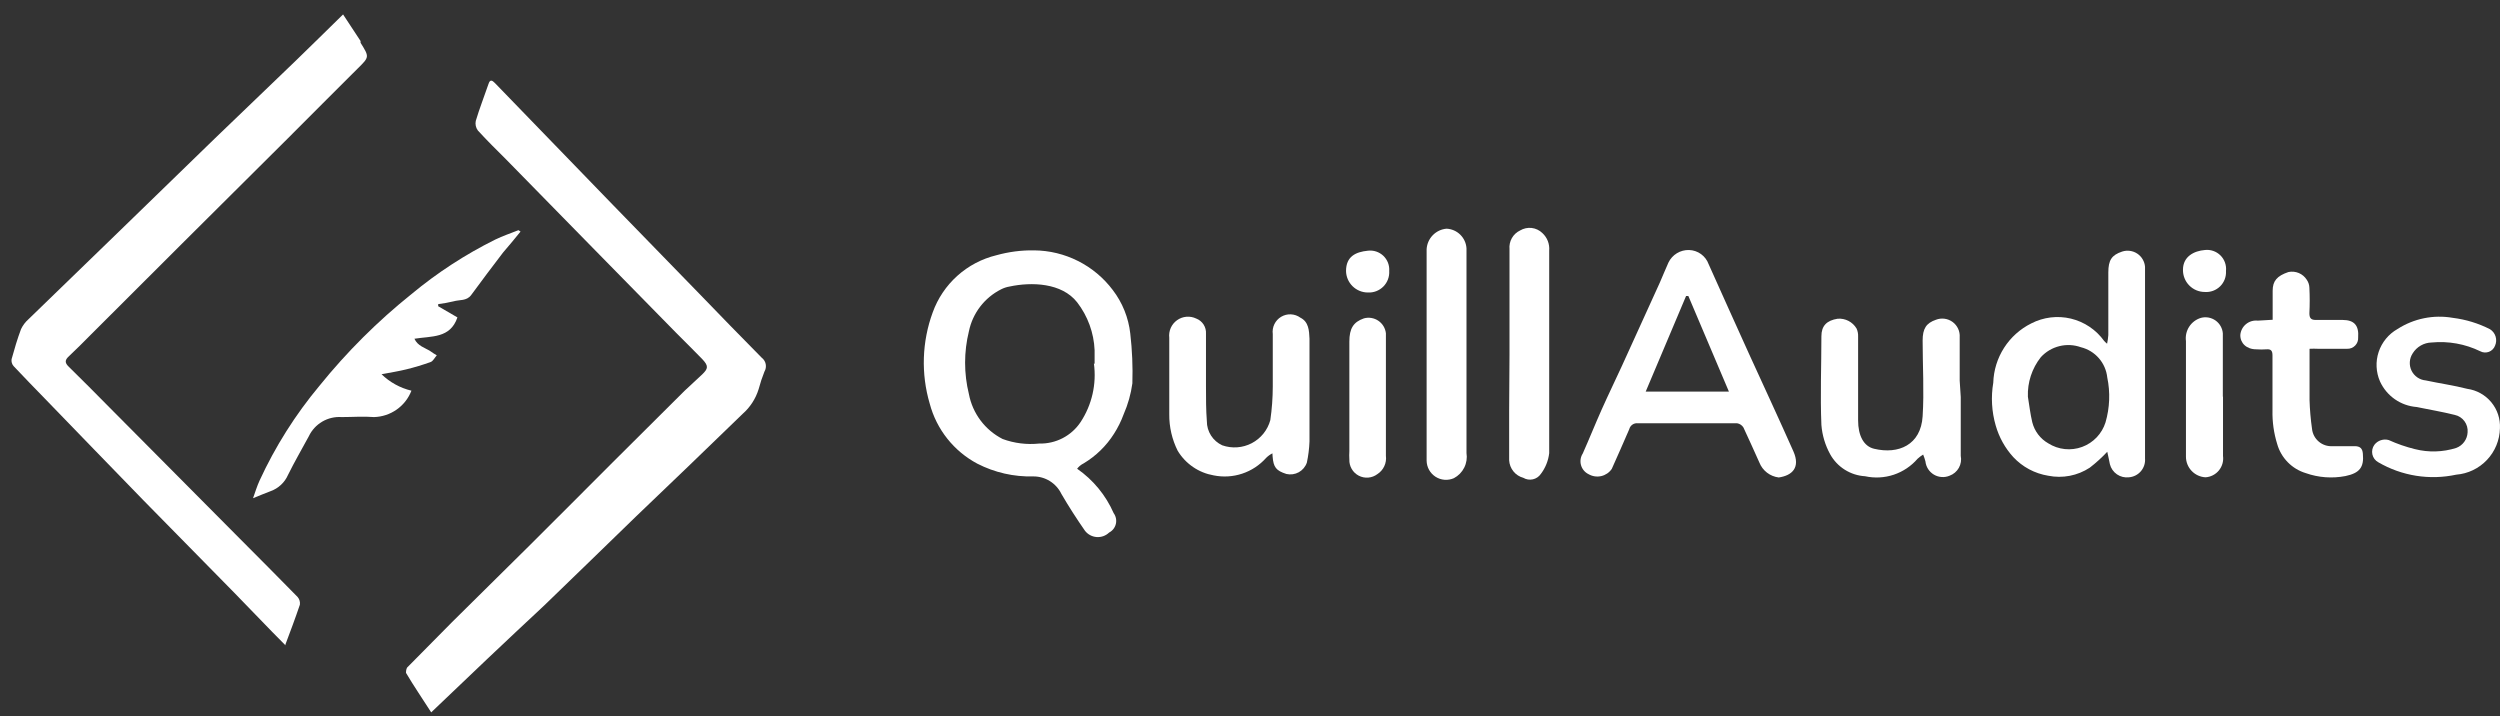
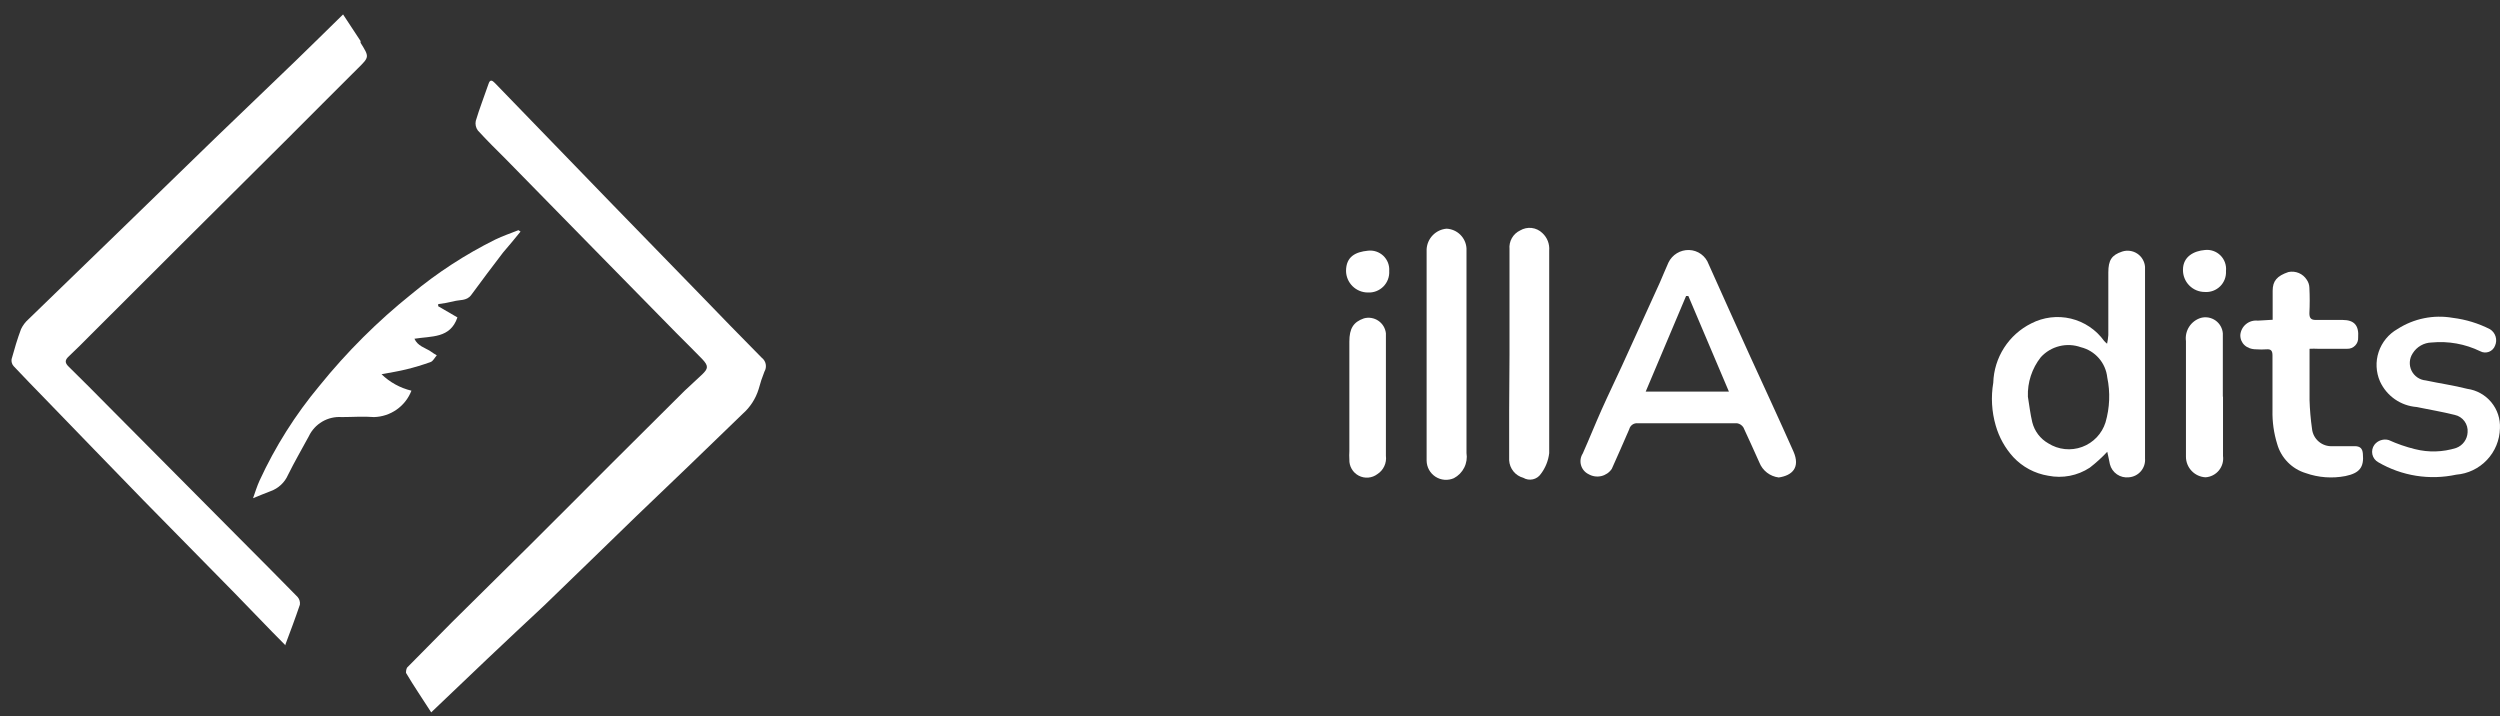
<svg xmlns="http://www.w3.org/2000/svg" width="171" height="49" viewBox="0 0 171 49" fill="none">
  <rect x="0" y="0" width="171" height="49" fill="#333333" stroke="none" />
  <path d="M29.494 48.726C28.908 47.806 28.298 46.92 27.771 46.024C27.771 45.94 27.771 45.701 27.903 45.605L30.917 42.556L36.262 37.27C38.14 35.404 40.005 33.527 41.883 31.649L46.834 26.722C47.217 26.351 47.623 26.005 48.03 25.61C48.436 25.215 48.484 25.036 48.03 24.558C47.575 24.079 46.834 23.362 46.212 22.728L40.508 16.916L34.648 10.936C33.99 10.279 33.32 9.621 32.687 8.927C32.617 8.834 32.568 8.727 32.544 8.614C32.519 8.501 32.519 8.383 32.543 8.27C32.794 7.42 33.129 6.583 33.416 5.734C33.524 5.399 33.679 5.507 33.847 5.675L41.871 13.962L47.85 20.109C49.261 21.568 50.673 23.027 52.096 24.462C52.24 24.57 52.34 24.727 52.375 24.904C52.41 25.08 52.379 25.264 52.287 25.419C52.131 25.808 51.999 26.208 51.892 26.614C51.69 27.271 51.309 27.86 50.792 28.313C48.401 30.633 45.977 32.965 43.521 35.309C41.416 37.342 39.336 39.386 37.231 41.407C34.612 43.847 32.077 46.251 29.494 48.726Z" fill="white" />
  <path d="M19.52 44.134C18.324 42.938 17.2 41.742 16.028 40.547C13.959 38.43 11.878 36.337 9.809 34.22C7.549 31.9 5.301 29.568 3.052 27.248C2.347 26.519 1.629 25.789 0.936 25.048C0.878 24.984 0.835 24.907 0.81 24.825C0.786 24.742 0.779 24.655 0.792 24.57C0.983 23.876 1.187 23.182 1.438 22.513C1.559 22.258 1.73 22.03 1.94 21.843L8.111 15.864L14.712 9.454C16.53 7.696 18.372 5.95 20.201 4.18C21.278 3.139 22.342 2.087 23.466 0.987L24.662 2.805V2.924C25.272 3.905 25.272 3.893 24.459 4.694C22.88 6.261 21.314 7.839 19.675 9.478L12.619 16.497L6.209 22.895C5.707 23.398 5.217 23.9 4.703 24.378C4.428 24.629 4.428 24.821 4.703 25.084C5.635 25.993 6.544 26.914 7.465 27.846L16.363 36.803C17.702 38.143 19.033 39.486 20.357 40.834C20.418 40.905 20.464 40.989 20.491 41.08C20.518 41.171 20.525 41.266 20.512 41.36C20.201 42.281 19.855 43.202 19.508 44.122C19.615 44.075 19.579 44.086 19.52 44.134Z" fill="white" />
  <path d="M35.605 15.839C35.222 16.318 34.827 16.784 34.409 17.274C33.667 18.243 32.938 19.212 32.22 20.192C31.909 20.599 31.431 20.491 31.024 20.611C30.677 20.694 30.326 20.758 29.972 20.802V20.946L31.288 21.711C30.797 23.158 29.518 22.979 28.346 23.17C28.573 23.672 29.063 23.78 29.434 24.019C29.577 24.127 29.721 24.21 29.876 24.306C29.733 24.462 29.625 24.701 29.458 24.761C28.913 24.959 28.358 25.126 27.796 25.263C27.269 25.394 26.731 25.478 26.097 25.598C26.665 26.15 27.372 26.538 28.142 26.722C27.942 27.242 27.592 27.691 27.136 28.012C26.681 28.334 26.14 28.513 25.583 28.528C24.854 28.468 24.112 28.528 23.371 28.528C22.907 28.495 22.445 28.603 22.043 28.838C21.642 29.073 21.321 29.423 21.122 29.843C20.644 30.728 20.142 31.589 19.699 32.486C19.587 32.743 19.422 32.975 19.216 33.166C19.011 33.357 18.768 33.504 18.503 33.598C18.145 33.73 17.786 33.885 17.308 34.077C17.463 33.634 17.583 33.251 17.75 32.881C18.825 30.545 20.204 28.361 21.852 26.387C23.72 24.073 25.833 21.968 28.154 20.109C29.91 18.652 31.828 17.404 33.871 16.389C34.385 16.138 34.923 15.959 35.461 15.744L35.605 15.839Z" fill="white" />
-   <path d="M73.675 32.061C74.773 32.823 75.638 33.875 76.175 35.099C76.251 35.203 76.304 35.323 76.33 35.45C76.356 35.577 76.354 35.708 76.325 35.834C76.295 35.96 76.239 36.078 76.159 36.181C76.08 36.283 75.979 36.367 75.864 36.426C75.751 36.534 75.617 36.618 75.471 36.671C75.324 36.724 75.168 36.745 75.012 36.734C74.856 36.723 74.705 36.679 74.567 36.605C74.43 36.532 74.309 36.43 74.213 36.306C73.639 35.481 73.101 34.644 72.599 33.783C72.425 33.424 72.153 33.121 71.815 32.909C71.476 32.697 71.085 32.586 70.686 32.587C69.353 32.624 68.033 32.323 66.847 31.714C66.052 31.291 65.353 30.708 64.793 30.002C64.233 29.297 63.825 28.483 63.594 27.613C62.99 25.564 63.061 23.375 63.797 21.37C64.142 20.409 64.721 19.548 65.481 18.866C66.24 18.183 67.158 17.7 68.15 17.459C68.991 17.224 69.861 17.111 70.733 17.125C71.779 17.133 72.808 17.383 73.741 17.854C74.674 18.324 75.487 19.004 76.115 19.839C76.777 20.704 77.191 21.734 77.311 22.817C77.442 23.948 77.49 25.087 77.454 26.225C77.353 26.955 77.152 27.667 76.856 28.342C76.686 28.807 76.465 29.252 76.198 29.669C75.676 30.495 74.967 31.187 74.13 31.69C74.031 31.739 73.939 31.799 73.855 31.87C73.789 31.928 73.729 31.992 73.675 32.061ZM74.871 24.886C74.871 24.587 74.871 24.264 74.871 23.953C74.821 22.763 74.403 21.619 73.675 20.676C72.623 19.337 70.554 19.277 69.047 19.6C68.847 19.633 68.653 19.698 68.473 19.791C67.913 20.073 67.425 20.477 67.044 20.974C66.663 21.471 66.399 22.048 66.273 22.662C65.926 24.072 65.926 25.545 66.273 26.955C66.397 27.609 66.67 28.226 67.07 28.759C67.47 29.292 67.987 29.726 68.581 30.028C69.379 30.321 70.234 30.427 71.08 30.339C71.638 30.354 72.191 30.226 72.687 29.969C73.183 29.712 73.605 29.333 73.914 28.868C74.691 27.686 75.014 26.263 74.823 24.862L74.871 24.886Z" fill="white" />
  <path d="M121.666 32.659C121.372 32.623 121.094 32.509 120.86 32.328C120.627 32.147 120.446 31.906 120.338 31.631C119.98 30.841 119.633 30.052 119.25 29.239C119.203 29.163 119.141 29.098 119.066 29.049C118.992 28.999 118.908 28.966 118.82 28.952C116.559 28.952 114.287 28.952 112.027 28.952C111.897 28.936 111.765 28.969 111.657 29.044C111.549 29.119 111.472 29.231 111.441 29.358C111.046 30.279 110.64 31.188 110.245 32.073C110.075 32.323 109.816 32.499 109.521 32.566C109.225 32.632 108.916 32.584 108.655 32.432C108.53 32.371 108.42 32.285 108.332 32.178C108.243 32.072 108.178 31.948 108.141 31.815C108.103 31.682 108.095 31.542 108.115 31.405C108.136 31.268 108.185 31.137 108.26 31.021C108.703 30.028 109.109 29.012 109.552 28.019C109.994 27.026 110.484 26.022 110.939 25.029C111.808 23.124 112.673 21.223 113.534 19.325C113.737 18.871 113.917 18.404 114.12 17.962C114.247 17.697 114.448 17.475 114.698 17.322C114.948 17.17 115.238 17.093 115.531 17.101C115.826 17.109 116.111 17.206 116.35 17.379C116.588 17.552 116.77 17.792 116.87 18.069C117.791 20.114 118.7 22.159 119.633 24.204C120.566 26.249 121.678 28.641 122.67 30.877C123.161 31.989 122.575 32.528 121.666 32.659ZM118.258 26.787L115.483 20.246H115.328L112.565 26.787H118.258Z" fill="white" />
  <path d="M144.137 30.901C143.768 31.295 143.368 31.659 142.941 31.989C142.102 32.54 141.079 32.738 140.095 32.539C139.178 32.39 138.336 31.94 137.703 31.26C137.144 30.644 136.735 29.907 136.507 29.107C136.231 28.156 136.174 27.154 136.34 26.177C136.365 25.33 136.62 24.506 137.077 23.792C137.534 23.078 138.176 22.501 138.935 22.123C139.771 21.691 140.735 21.574 141.651 21.793C142.566 22.013 143.372 22.554 143.922 23.319C143.984 23.388 144.052 23.452 144.125 23.51C144.166 23.317 144.194 23.121 144.209 22.924C144.209 21.501 144.209 20.066 144.209 18.643C144.209 17.794 144.436 17.447 145.153 17.208C145.325 17.151 145.508 17.134 145.688 17.159C145.867 17.183 146.039 17.247 146.19 17.348C146.34 17.448 146.467 17.581 146.558 17.737C146.65 17.893 146.706 18.068 146.72 18.248C146.72 20.186 146.72 22.111 146.72 24.049V31.355C146.733 31.512 146.715 31.671 146.667 31.821C146.618 31.971 146.541 32.11 146.439 32.23C146.336 32.35 146.211 32.449 146.071 32.52C145.93 32.592 145.777 32.635 145.62 32.647C145.331 32.682 145.039 32.61 144.799 32.445C144.559 32.28 144.387 32.033 144.316 31.75C144.257 31.475 144.209 31.2 144.137 30.901ZM138.708 27.134C138.803 27.72 138.875 28.33 139.007 28.88C139.083 29.183 139.219 29.468 139.408 29.716C139.597 29.965 139.835 30.173 140.107 30.327C140.447 30.541 140.832 30.675 141.232 30.717C141.633 30.759 142.037 30.709 142.415 30.57C142.792 30.432 143.133 30.208 143.411 29.917C143.689 29.626 143.896 29.276 144.017 28.892C144.308 27.892 144.349 26.837 144.137 25.819C144.085 25.33 143.884 24.869 143.561 24.499C143.237 24.129 142.808 23.867 142.331 23.75C141.858 23.581 141.346 23.555 140.859 23.677C140.372 23.798 139.931 24.06 139.593 24.431C138.986 25.198 138.672 26.157 138.708 27.134Z" fill="white" />
-   <path d="M87.034 31.009C86.874 31.089 86.729 31.194 86.603 31.32C86.162 31.816 85.599 32.187 84.969 32.397C84.339 32.607 83.666 32.648 83.015 32.516C82.508 32.428 82.025 32.232 81.6 31.941C81.175 31.65 80.817 31.271 80.552 30.829C80.167 30.057 79.97 29.205 79.978 28.342C79.978 26.596 79.978 24.85 79.978 23.104C79.951 22.874 79.986 22.642 80.079 22.43C80.173 22.219 80.322 22.036 80.51 21.902C80.698 21.767 80.919 21.686 81.149 21.666C81.38 21.646 81.611 21.688 81.82 21.788C82.028 21.867 82.205 22.011 82.326 22.198C82.446 22.386 82.504 22.607 82.489 22.829C82.489 24.025 82.489 25.221 82.489 26.417C82.489 27.242 82.489 28.055 82.549 28.808C82.547 29.155 82.646 29.496 82.832 29.788C83.019 30.081 83.286 30.314 83.601 30.459C83.93 30.575 84.279 30.621 84.626 30.596C84.974 30.572 85.312 30.475 85.621 30.314C85.929 30.152 86.201 29.929 86.42 29.657C86.638 29.386 86.798 29.073 86.89 28.737C87 27.976 87.056 27.209 87.058 26.441C87.058 25.245 87.058 24.049 87.058 22.853C87.027 22.621 87.065 22.385 87.167 22.174C87.269 21.963 87.43 21.787 87.632 21.668C87.833 21.548 88.065 21.49 88.298 21.501C88.532 21.512 88.758 21.591 88.947 21.729C89.521 22.016 89.545 22.626 89.569 23.164C89.569 24.36 89.569 25.46 89.569 26.608C89.569 27.756 89.569 29 89.569 30.196C89.551 30.682 89.491 31.166 89.389 31.643C89.293 31.922 89.097 32.156 88.839 32.3C88.581 32.443 88.278 32.486 87.99 32.42C87.285 32.193 87.105 31.965 87.046 31.224C87.046 31.152 87.041 31.08 87.034 31.009Z" fill="white" />
-   <path d="M134.115 27.158C134.115 28.497 134.115 29.836 134.115 31.176C134.172 31.457 134.126 31.75 133.986 32C133.845 32.25 133.62 32.441 133.35 32.539C133.178 32.611 132.991 32.642 132.805 32.628C132.619 32.615 132.438 32.559 132.278 32.464C132.118 32.368 131.982 32.237 131.881 32.08C131.781 31.922 131.719 31.744 131.699 31.558C131.658 31.4 131.606 31.244 131.544 31.092C131.407 31.175 131.279 31.271 131.161 31.379C130.726 31.883 130.163 32.26 129.532 32.471C128.9 32.681 128.224 32.717 127.574 32.575C127.08 32.546 126.602 32.392 126.184 32.129C125.766 31.866 125.421 31.501 125.182 31.068C124.843 30.452 124.64 29.771 124.584 29.071C124.5 27.05 124.584 25.017 124.584 22.996C124.584 22.29 124.943 21.92 125.696 21.8C125.952 21.78 126.209 21.832 126.438 21.95C126.666 22.069 126.856 22.248 126.988 22.47C127.065 22.638 127.102 22.823 127.095 23.008C127.095 24.933 127.095 26.847 127.095 28.76C127.095 29.777 127.466 30.53 128.195 30.697C129.858 31.092 131.388 30.434 131.508 28.473C131.616 26.751 131.508 25.017 131.508 23.295C131.508 22.47 131.759 22.099 132.417 21.872C132.605 21.799 132.808 21.774 133.007 21.801C133.207 21.827 133.396 21.904 133.559 22.023C133.721 22.142 133.85 22.3 133.935 22.483C134.02 22.666 134.057 22.867 134.043 23.068C134.043 24.048 134.043 25.041 134.043 26.033L134.115 27.158Z" fill="white" />
  <path d="M155.45 21.872V19.887C155.45 19.217 155.749 18.871 156.526 18.608C156.764 18.557 157.012 18.581 157.237 18.674C157.461 18.768 157.651 18.929 157.782 19.134C157.895 19.296 157.957 19.487 157.962 19.684C157.991 20.265 157.991 20.848 157.962 21.43C157.962 21.765 158.081 21.884 158.392 21.884C159.014 21.884 159.588 21.884 160.234 21.884C161.035 21.884 161.358 22.267 161.298 23.08C161.305 23.182 161.29 23.284 161.255 23.38C161.22 23.476 161.165 23.563 161.094 23.636C161.023 23.709 160.937 23.767 160.843 23.805C160.748 23.843 160.647 23.861 160.545 23.857C159.875 23.857 159.217 23.857 158.559 23.857C158.364 23.847 158.169 23.847 157.973 23.857C157.973 25.053 157.973 26.249 157.973 27.373C157.993 28.026 158.049 28.677 158.141 29.323C158.174 29.666 158.34 29.983 158.604 30.207C158.867 30.43 159.207 30.542 159.552 30.518C160.054 30.518 160.557 30.518 161.059 30.518C161.43 30.518 161.597 30.674 161.621 31.045C161.705 31.954 161.406 32.36 160.425 32.563C159.518 32.738 158.581 32.668 157.71 32.36C157.245 32.219 156.823 31.963 156.483 31.616C156.142 31.269 155.894 30.843 155.761 30.375C155.53 29.632 155.421 28.857 155.438 28.079C155.438 26.883 155.438 25.567 155.438 24.312C155.438 24.001 155.343 23.869 155.032 23.893C154.797 23.911 154.561 23.911 154.326 23.893C153.656 23.893 153.226 23.463 153.238 22.913C153.25 22.769 153.29 22.629 153.357 22.501C153.424 22.373 153.516 22.261 153.628 22.169C153.74 22.078 153.868 22.009 154.007 21.969C154.145 21.928 154.29 21.916 154.434 21.932L155.45 21.872Z" fill="white" />
  <path d="M170.996 29.298C170.978 30.103 170.663 30.872 170.11 31.457C169.558 32.043 168.809 32.403 168.007 32.467C166.185 32.86 164.283 32.557 162.673 31.618C162.571 31.563 162.483 31.486 162.413 31.393C162.344 31.3 162.295 31.193 162.27 31.08C162.245 30.967 162.245 30.85 162.269 30.736C162.293 30.623 162.341 30.516 162.41 30.422C162.522 30.277 162.676 30.168 162.851 30.111C163.026 30.053 163.214 30.049 163.391 30.1C163.968 30.362 164.569 30.57 165.184 30.721C166.115 30.957 167.092 30.928 168.007 30.638C168.226 30.556 168.417 30.412 168.555 30.222C168.693 30.033 168.773 29.808 168.784 29.573C168.808 29.3 168.731 29.028 168.568 28.808C168.405 28.588 168.167 28.435 167.899 28.378C167.038 28.162 166.165 28.019 165.292 27.839C164.758 27.797 164.245 27.613 163.805 27.306C163.366 26.999 163.016 26.58 162.793 26.093C162.513 25.453 162.48 24.732 162.701 24.07C162.922 23.407 163.381 22.85 163.988 22.506C165.107 21.785 166.456 21.512 167.767 21.74C168.655 21.849 169.517 22.112 170.315 22.518C170.498 22.632 170.634 22.808 170.698 23.015C170.762 23.221 170.749 23.444 170.662 23.642C170.626 23.739 170.57 23.826 170.497 23.9C170.425 23.973 170.337 24.029 170.241 24.066C170.144 24.102 170.041 24.117 169.938 24.11C169.836 24.103 169.736 24.074 169.645 24.024C168.613 23.524 167.463 23.317 166.32 23.427C166.061 23.433 165.806 23.505 165.581 23.634C165.355 23.763 165.166 23.947 165.029 24.168C164.914 24.341 164.846 24.541 164.832 24.749C164.818 24.956 164.858 25.164 164.948 25.351C165.039 25.538 165.177 25.698 165.348 25.816C165.52 25.933 165.719 26.004 165.926 26.022C166.871 26.225 167.827 26.357 168.76 26.596C169.403 26.685 169.99 27.012 170.404 27.512C170.818 28.012 171.029 28.65 170.996 29.298Z" fill="white" />
  <path d="M97.581 24.216C97.581 21.824 97.581 19.433 97.581 17.041C97.603 16.683 97.752 16.345 98.002 16.088C98.253 15.831 98.587 15.672 98.944 15.642C99.296 15.659 99.63 15.804 99.881 16.051C100.133 16.298 100.285 16.629 100.308 16.981C100.308 19.289 100.308 21.597 100.308 23.905C100.308 26.213 100.308 28.617 100.308 30.985C100.362 31.326 100.309 31.675 100.154 31.984C100 32.293 99.752 32.546 99.447 32.707C99.246 32.796 99.026 32.834 98.807 32.817C98.588 32.8 98.377 32.73 98.192 32.611C98.007 32.492 97.855 32.33 97.748 32.138C97.641 31.946 97.584 31.73 97.581 31.511C97.581 29.717 97.581 27.923 97.581 26.142V24.216Z" fill="white" />
  <path d="M103.25 24.216V17.041C103.225 16.779 103.282 16.515 103.412 16.286C103.543 16.057 103.741 15.873 103.98 15.761C104.217 15.62 104.495 15.561 104.77 15.593C105.044 15.626 105.3 15.748 105.498 15.941C105.662 16.091 105.789 16.277 105.87 16.485C105.951 16.692 105.983 16.915 105.965 17.137V26.704C105.965 28.139 105.965 29.574 105.965 30.997C105.905 31.514 105.706 32.006 105.391 32.42C105.262 32.607 105.067 32.739 104.845 32.787C104.623 32.836 104.391 32.799 104.195 32.683C103.928 32.611 103.691 32.456 103.518 32.242C103.344 32.027 103.242 31.763 103.226 31.487C103.226 30.291 103.226 29.227 103.226 28.091L103.25 24.216Z" fill="white" />
  <path d="M152.054 27.134V31.188C152.077 31.363 152.065 31.542 152.016 31.712C151.968 31.882 151.885 32.04 151.773 32.177C151.661 32.314 151.522 32.426 151.364 32.507C151.207 32.588 151.035 32.636 150.858 32.647C150.497 32.629 150.156 32.472 149.907 32.209C149.657 31.947 149.518 31.598 149.519 31.236C149.519 30.626 149.519 30.04 149.519 29.406C149.519 27.373 149.519 25.352 149.519 23.331C149.473 22.987 149.551 22.638 149.74 22.346C149.928 22.055 150.215 21.84 150.547 21.741C150.717 21.696 150.894 21.69 151.066 21.721C151.238 21.753 151.401 21.822 151.544 21.923C151.686 22.025 151.805 22.156 151.891 22.309C151.977 22.461 152.029 22.63 152.042 22.805C152.042 24.252 152.042 25.687 152.042 27.134H152.054Z" fill="white" />
  <path d="M94.796 27.122C94.796 28.474 94.796 29.825 94.796 31.176C94.827 31.42 94.789 31.667 94.685 31.889C94.582 32.112 94.416 32.3 94.21 32.432C94.029 32.568 93.813 32.65 93.587 32.668C93.362 32.686 93.136 32.64 92.935 32.535C92.735 32.43 92.568 32.27 92.455 32.074C92.342 31.878 92.287 31.654 92.296 31.427C92.284 31.24 92.284 31.052 92.296 30.865C92.296 28.366 92.296 25.867 92.296 23.367C92.296 22.47 92.571 22.028 93.289 21.777C93.455 21.731 93.63 21.721 93.8 21.749C93.971 21.777 94.133 21.841 94.276 21.938C94.419 22.035 94.54 22.161 94.63 22.309C94.719 22.456 94.776 22.622 94.796 22.793C94.796 24.228 94.796 25.675 94.796 27.122Z" fill="white" />
  <path d="M152.257 18.536C152.269 18.728 152.24 18.922 152.172 19.102C152.103 19.283 151.997 19.447 151.86 19.582C151.723 19.718 151.558 19.823 151.377 19.89C151.196 19.957 151.002 19.985 150.81 19.971C150.611 19.971 150.415 19.931 150.232 19.855C150.049 19.778 149.883 19.666 149.744 19.524C149.605 19.383 149.495 19.215 149.422 19.031C149.348 18.847 149.312 18.65 149.315 18.452C149.315 17.531 150.092 17.16 150.81 17.101C151.004 17.078 151.201 17.099 151.386 17.163C151.571 17.227 151.74 17.332 151.879 17.47C152.018 17.608 152.124 17.775 152.189 17.96C152.255 18.144 152.278 18.341 152.257 18.536Z" fill="white" />
  <path d="M92.069 18.536C92.069 17.543 92.726 17.232 93.564 17.148C93.754 17.125 93.948 17.144 94.131 17.204C94.314 17.265 94.481 17.365 94.621 17.497C94.76 17.63 94.868 17.792 94.938 17.971C95.007 18.151 95.036 18.344 95.022 18.536C95.034 18.731 95.005 18.927 94.936 19.11C94.867 19.293 94.761 19.459 94.623 19.598C94.485 19.737 94.319 19.845 94.137 19.916C93.954 19.986 93.759 20.017 93.564 20.007C93.171 20.007 92.794 19.852 92.515 19.577C92.235 19.302 92.075 18.928 92.069 18.536Z" fill="white" />
</svg>